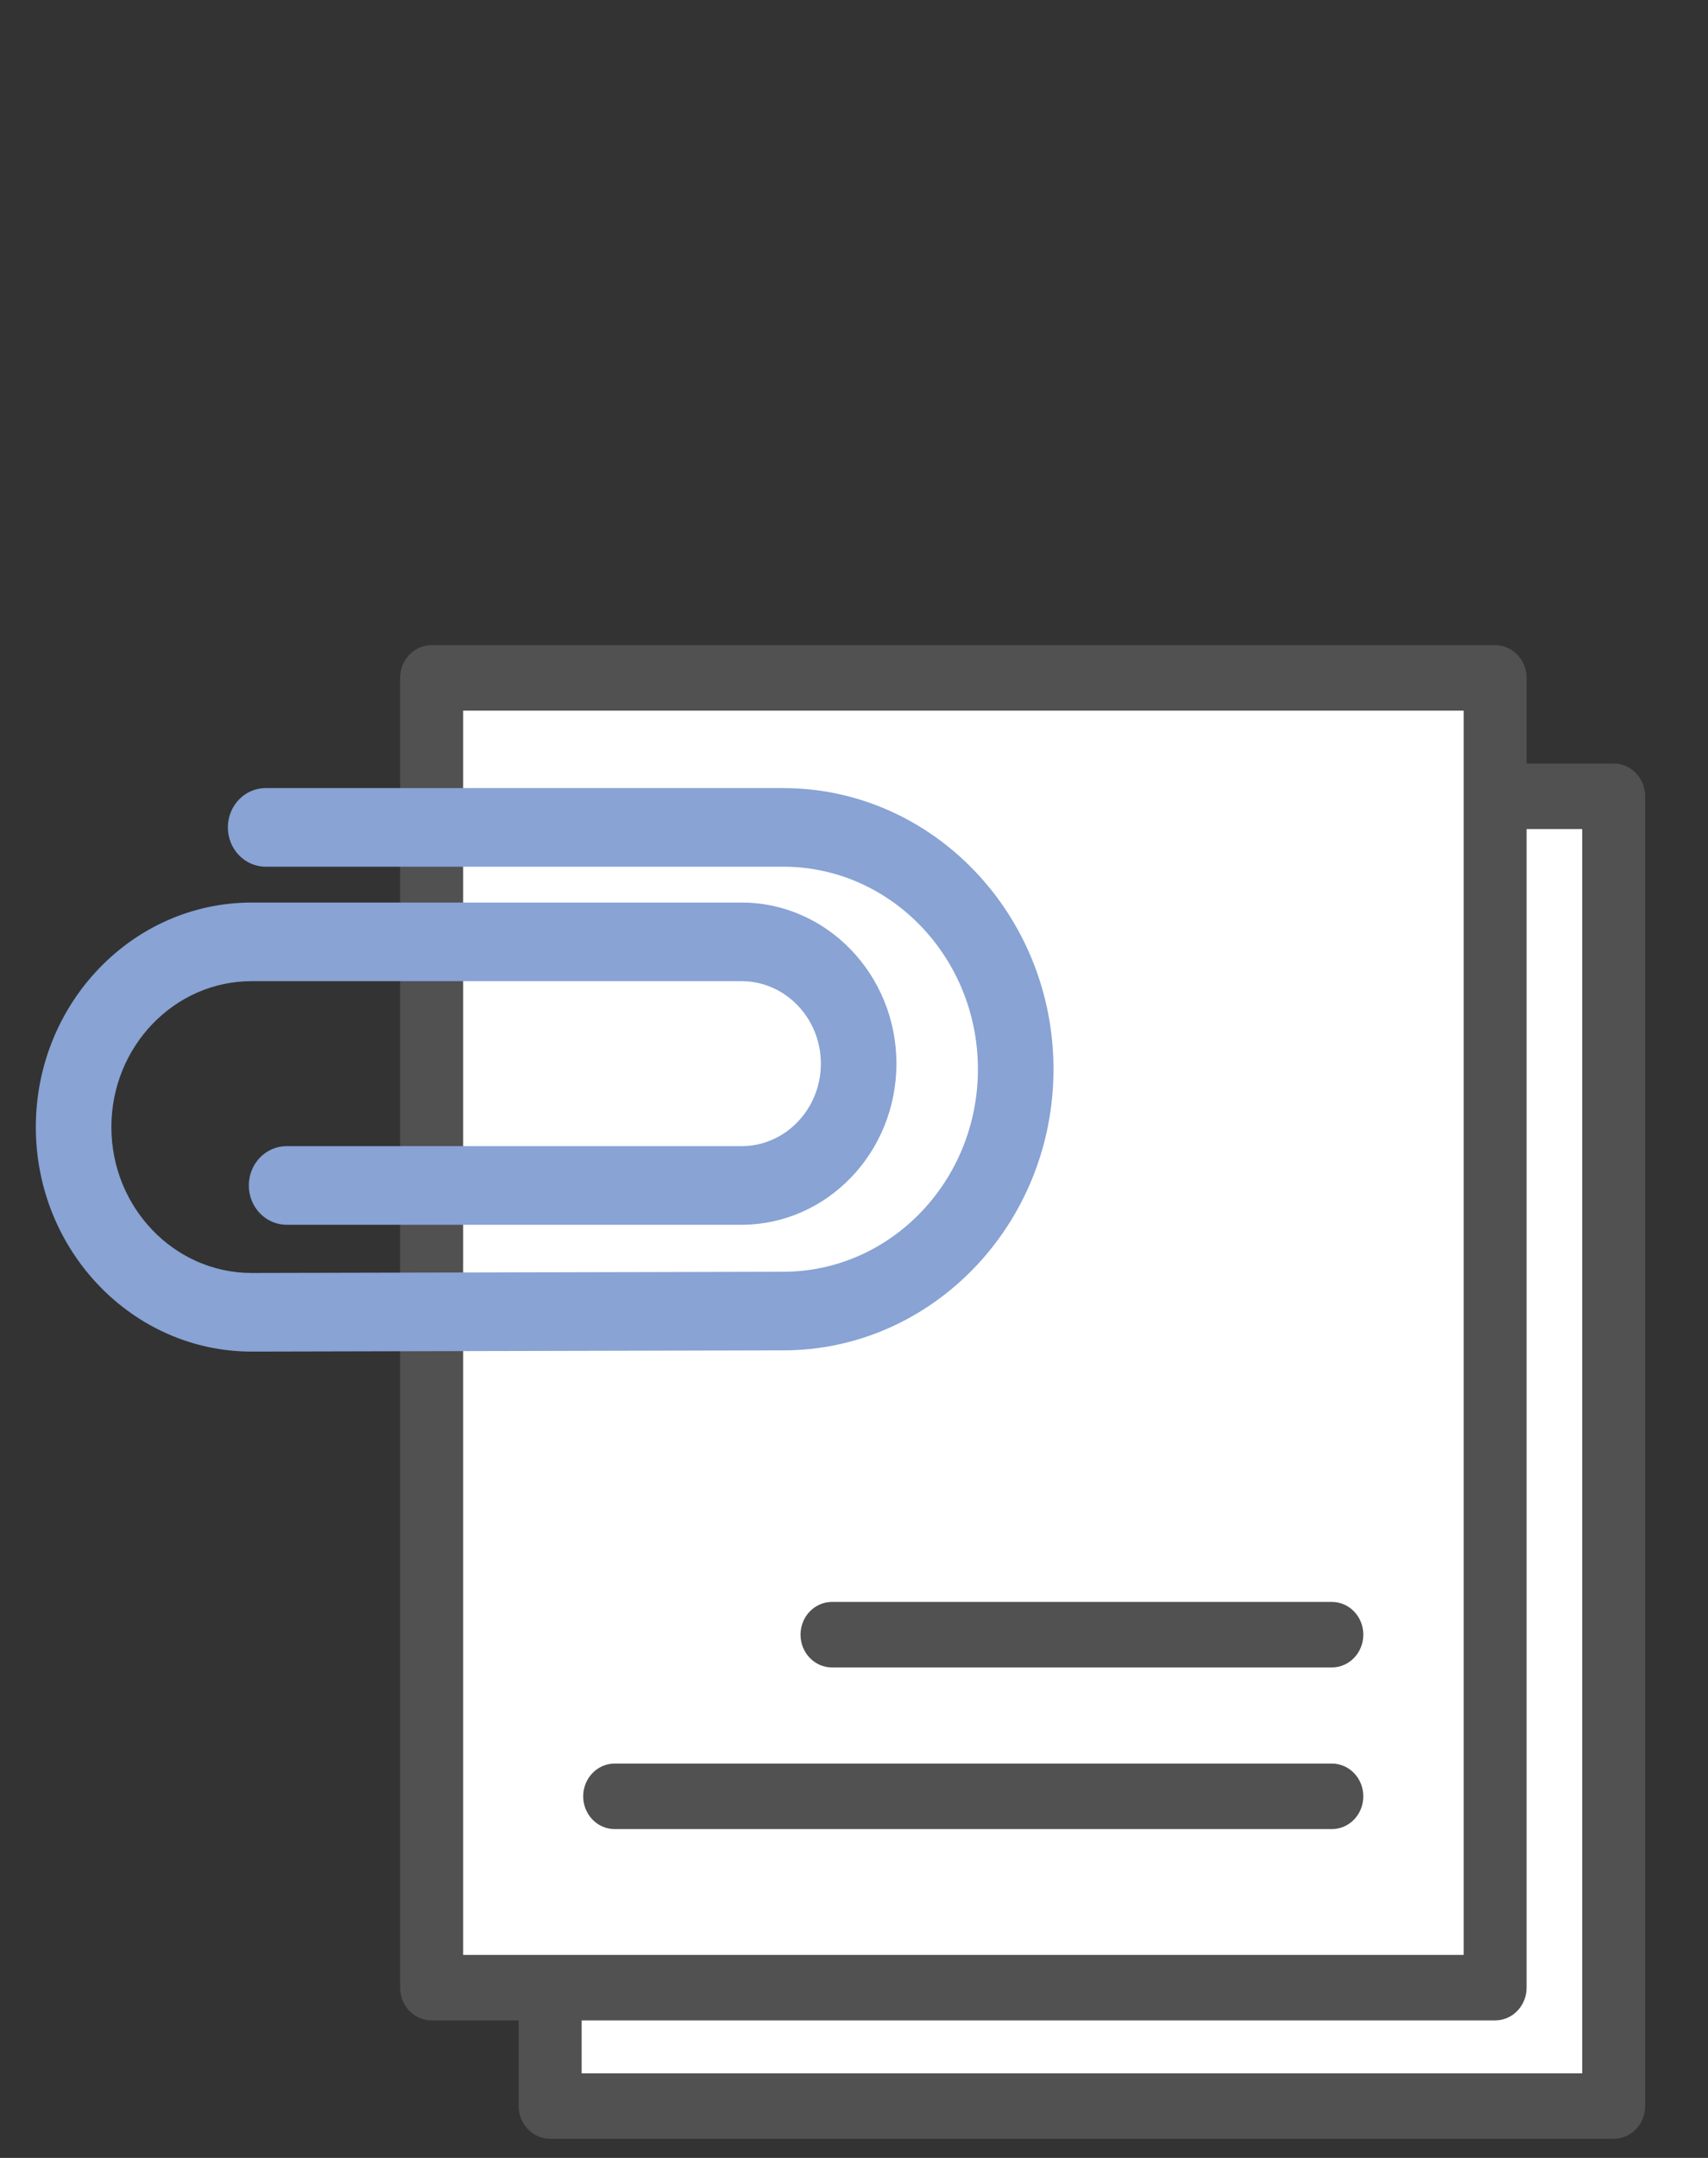
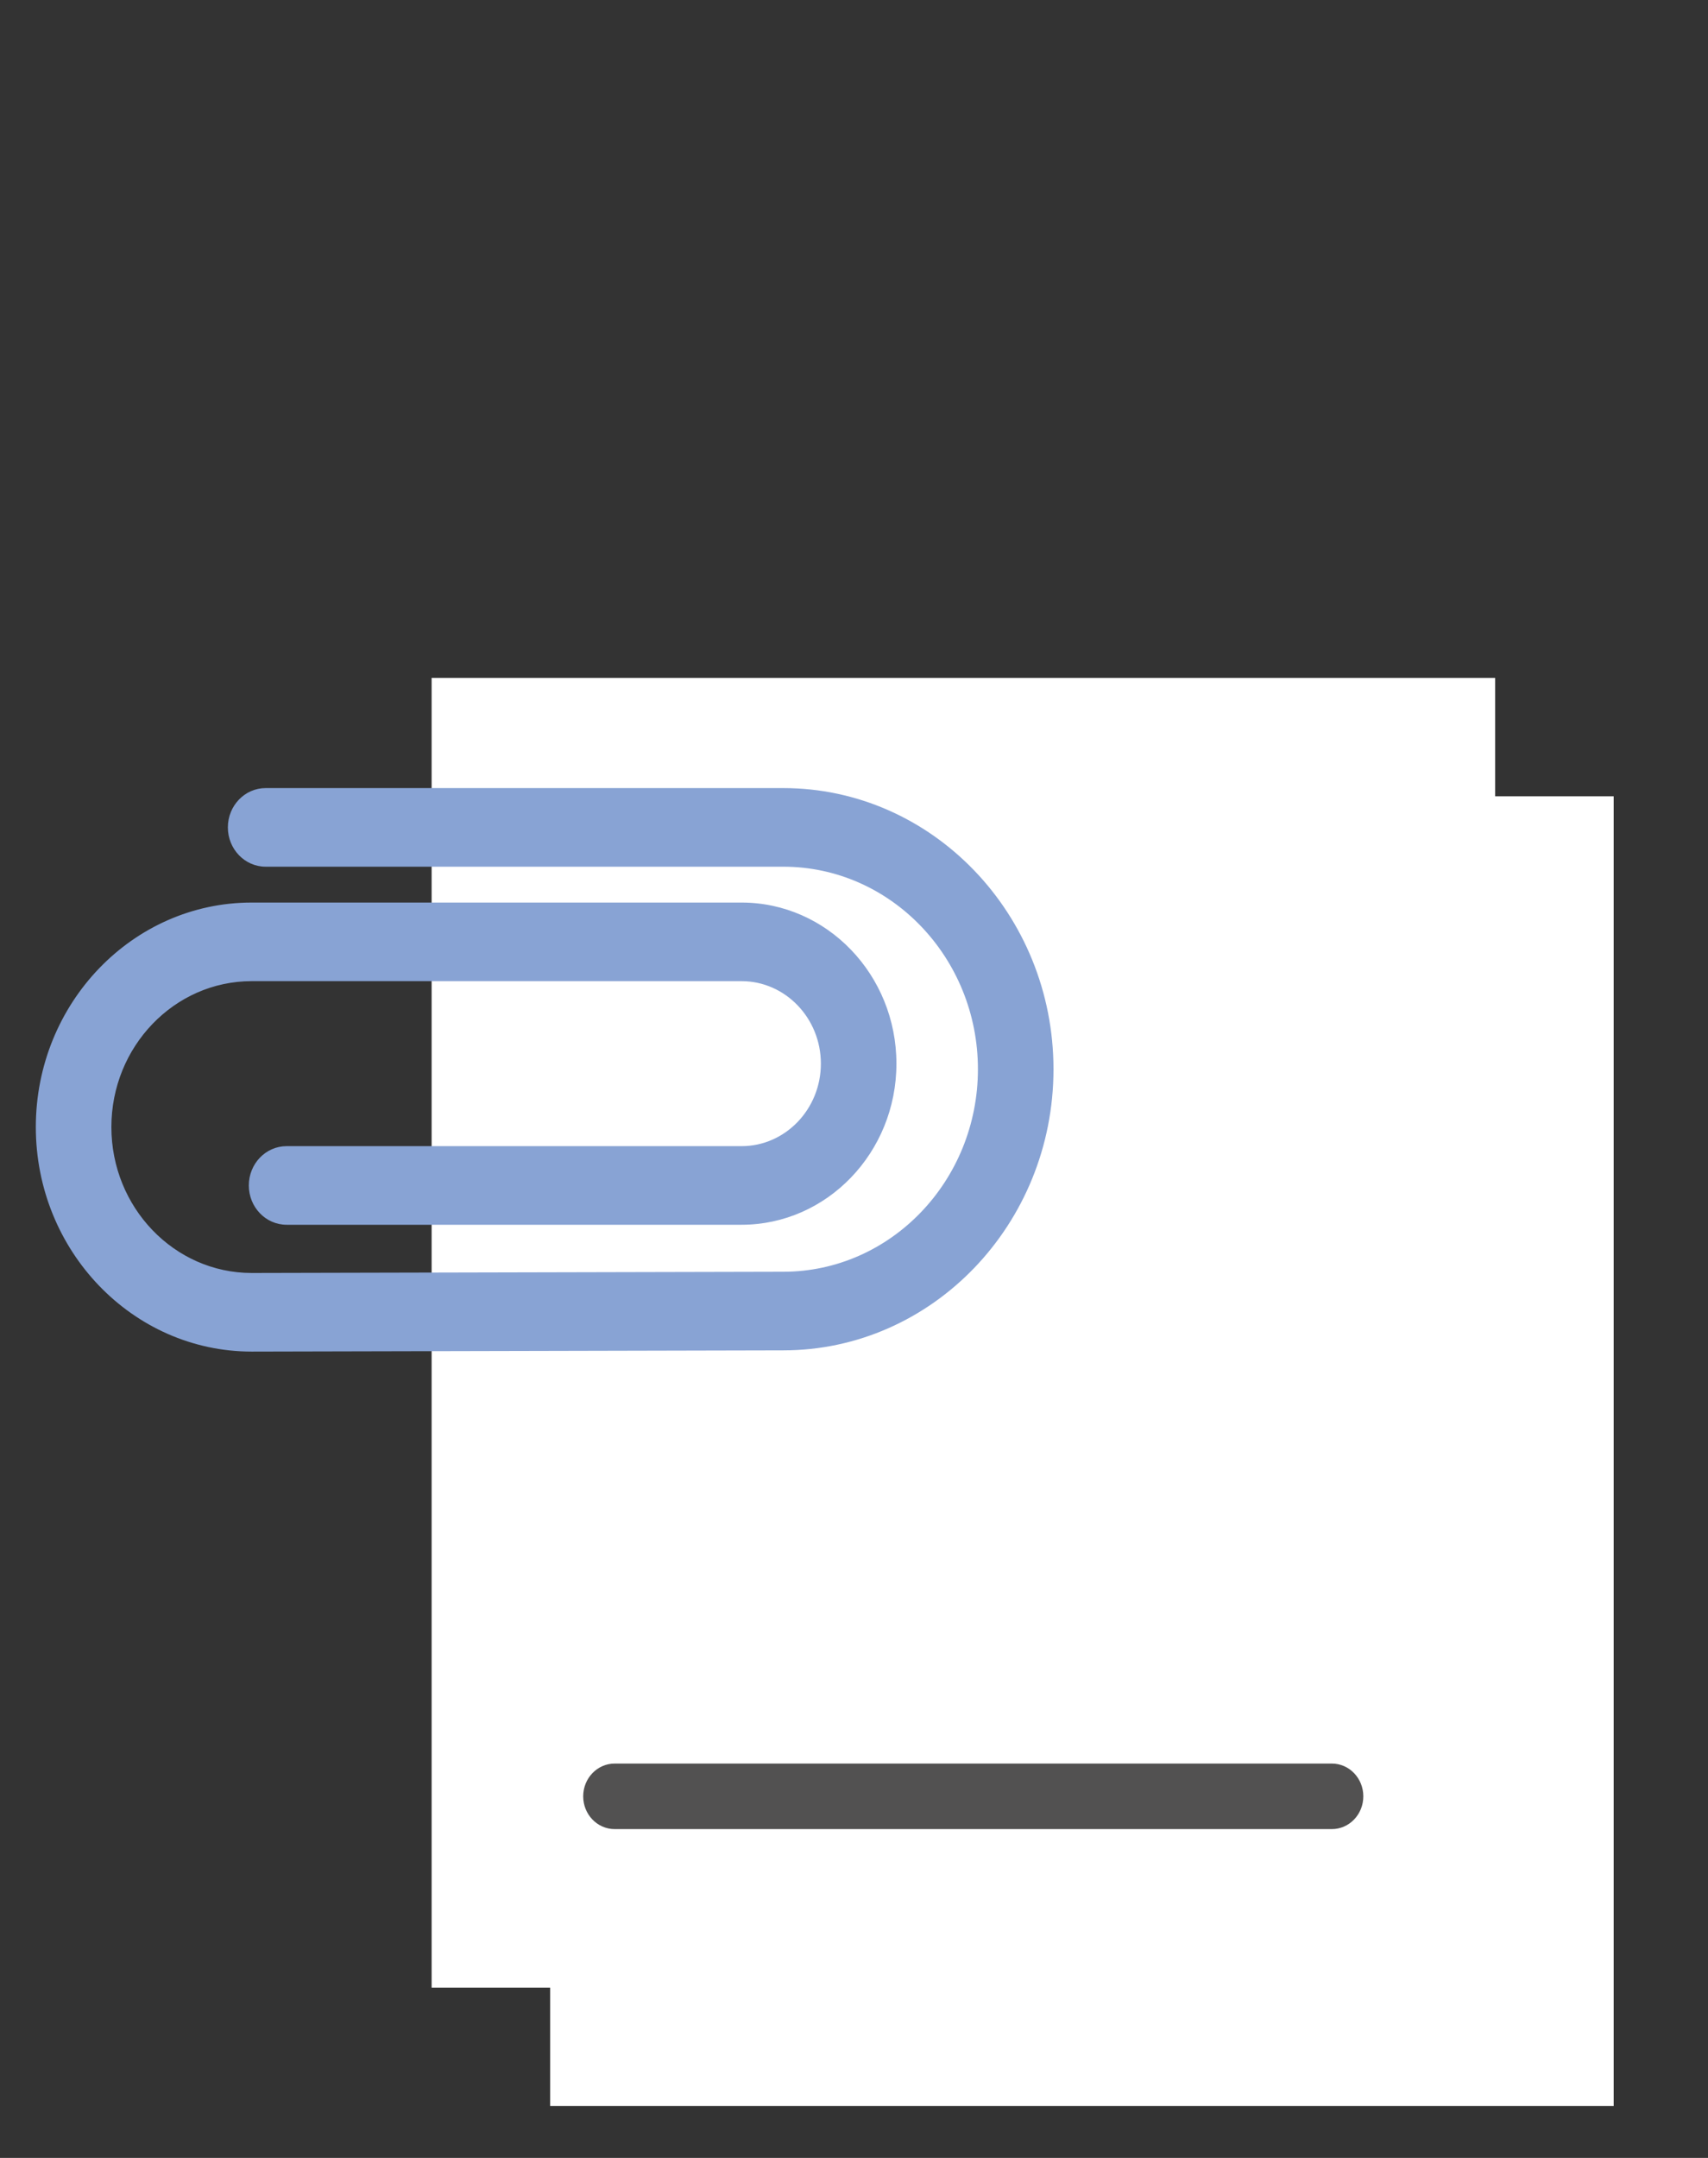
<svg xmlns="http://www.w3.org/2000/svg" version="1.1" id="Layer_1" x="0px" y="0px" width="190px" height="240px" viewBox="0 0 190 240" enable-background="new 0 0 190 240" xml:space="preserve">
  <rect x="0" y="0" width="190" height="240" fill="#333333" stroke="none" />
  <g>
    <g>
      <g>
        <path fill="#FFFFFF" d="M161.919,314.821l-11.393-6.544c-4.314-2.478-5.804-7.985-3.325-12.301l3.252-5.662     c2.479-4.315,7.986-5.805,12.302-3.326l11.392,6.543c4.315,2.479,5.806,7.986,3.326,12.301l-3.252,5.663     C171.741,315.811,166.234,317.299,161.919,314.821z" />
      </g>
      <g>
        <path fill="#525151" d="M166.387,319.529c-2.159,0-4.291-0.563-6.215-1.668l-11.391-6.543c-2.899-1.664-4.977-4.359-5.851-7.587     c-0.872-3.228-0.436-6.602,1.229-9.501l3.252-5.662c1.666-2.9,4.36-4.978,7.588-5.85c3.229-0.873,6.603-0.436,9.501,1.229     l11.392,6.543c2.899,1.666,4.978,4.359,5.85,7.587c0.873,3.228,0.437,6.603-1.229,9.501l-3.253,5.663     c-1.665,2.899-4.359,4.977-7.588,5.85C168.587,319.385,167.482,319.529,166.387,319.529z M158.275,289.295     c-0.481,0-0.968,0.064-1.444,0.193c-1.42,0.384-2.605,1.297-3.337,2.572l-3.252,5.662c-1.512,2.633-0.601,6.003,2.031,7.515     l11.393,6.543l0,0c2.632,1.513,6.002,0.601,7.514-2.032l3.252-5.662c0.732-1.275,0.924-2.758,0.541-4.178     c-0.384-1.419-1.297-2.604-2.572-3.336l-11.393-6.543C160.162,289.543,159.225,289.295,158.275,289.295z" />
      </g>
    </g>
    <g>
      <g>
        <polygon fill="#FFFFFF" points="174.749,454.811 7.347,454.811 34.229,410.551 148.274,410.551    " />
      </g>
      <g>
        <path fill="#525151" d="M174.749,458.317H7.347c-1.267,0-2.435-0.683-3.056-1.786c-0.621-1.105-0.599-2.458,0.059-3.54     l26.882-44.261c0.636-1.048,1.771-1.687,2.997-1.687h114.045c1.233,0,2.376,0.648,3.009,1.707l26.475,44.261     c0.648,1.083,0.664,2.431,0.041,3.529C177.177,457.639,176.012,458.317,174.749,458.317z M13.58,451.305h154.986l-22.28-37.247     H36.203L13.58,451.305z" />
      </g>
    </g>
    <g>
      <g>
        <rect x="113.232" y="317.616" transform="matrix(0.867 0.498 -0.498 0.867 196.232 -16.374)" fill="#FFFFFF" width="31.158" height="84.099" />
      </g>
      <g>
        <path fill="#525151" d="M121.376,407.395c-0.593,0-1.193-0.149-1.744-0.466l-27.02-15.519c-0.806-0.463-1.396-1.228-1.639-2.126     c-0.242-0.896-0.118-1.854,0.345-2.661l41.884-72.926c0.966-1.679,3.106-2.259,4.787-1.295l27.021,15.52     c0.806,0.463,1.396,1.227,1.638,2.125c0.243,0.897,0.119,1.855-0.345,2.662l-41.884,72.925     C123.771,406.763,122.59,407.395,121.376,407.395z M99.146,387.075l20.938,12.025l38.392-66.844l-20.938-12.026L99.146,387.075z" />
      </g>
    </g>
    <g>
      <g>
        <rect x="134.453" y="303.314" transform="matrix(0.867 0.498 -0.498 0.867 177.625 -34.724)" fill="#88A3D4" width="38.898" height="24.552" />
      </g>
      <g>
        <path fill="#525151" d="M164.653,339.428c-0.606,0-1.21-0.158-1.746-0.465l-33.729-19.373c-1.681-0.965-2.259-3.108-1.295-4.787     l12.228-21.29c0.463-0.807,1.228-1.396,2.126-1.639c0.896-0.243,1.854-0.118,2.661,0.345l33.73,19.372     c1.679,0.965,2.258,3.108,1.294,4.787l-12.228,21.29c-0.463,0.807-1.229,1.396-2.126,1.639     C165.268,339.388,164.96,339.428,164.653,339.428z M135.711,315.254l27.648,15.881l8.734-15.209l-27.647-15.88L135.711,315.254z" />
      </g>
    </g>
    <g>
      <g>
        <rect x="88.435" y="395.102" transform="matrix(0.867 0.498 -0.498 0.867 214.458 1.715)" fill="#88A3D4" width="31.16" height="15.476" />
      </g>
      <g>
-         <path fill="#525151" d="M113.671,420.815c-0.607,0-1.21-0.158-1.747-0.466l-27.019-15.518c-1.679-0.965-2.259-3.108-1.295-4.787     l7.708-13.422c0.463-0.807,1.228-1.396,2.126-1.639c0.896-0.241,1.854-0.118,2.662,0.344l27.019,15.519     c1.68,0.964,2.259,3.108,1.294,4.787l-7.708,13.421c-0.462,0.807-1.228,1.396-2.126,1.64     C114.285,420.774,113.978,420.815,113.671,420.815z M91.438,400.496l20.938,12.026l4.216-7.341l-20.938-12.024L91.438,400.496z" />
-       </g>
+         </g>
    </g>
    <g>
      <g>
        <path fill="#525151" d="M141.415,401.966c-0.593,0-1.192-0.15-1.743-0.466c-1.679-0.965-2.259-3.108-1.295-4.787l39.46-68.706     l-6.495-3.73c-1.679-0.965-2.259-3.108-1.294-4.787s3.106-2.259,4.787-1.294l9.536,5.477c1.679,0.965,2.258,3.108,1.294,4.787     l-41.206,71.746C143.811,401.334,142.63,401.966,141.415,401.966z" />
      </g>
    </g>
    <g>
      <g>
        <polygon fill="#FFFFFF" points="80.298,444.134 113.624,417.283 86.698,401.817    " />
      </g>
      <g>
-         <path fill="#525151" d="M80.298,447.641c-0.6,0-1.202-0.154-1.746-0.466c-1.253-0.72-1.937-2.136-1.72-3.565l6.399-42.316     c0.172-1.145,0.9-2.131,1.942-2.634c1.043-0.502,2.267-0.459,3.271,0.118l26.927,15.465c1.004,0.576,1.659,1.612,1.749,2.766     c0.091,1.154-0.395,2.279-1.297,3.005l-33.325,26.853C81.86,447.378,81.081,447.641,80.298,447.641z M89.398,407.411     l-4.286,28.341l22.319-17.982L89.398,407.411z" />
-       </g>
+         </g>
    </g>
    <g>
      <g>
        <path fill="#525151" d="M40.461,444.099c-0.493,0-0.993-0.104-1.47-0.325c-1.758-0.813-2.524-2.896-1.71-4.653l8.376-18.112     c0.813-1.758,2.898-2.522,4.654-1.711c1.758,0.813,2.524,2.896,1.711,4.654l-8.376,18.111     C43.053,443.345,41.786,444.099,40.461,444.099z" />
      </g>
    </g>
  </g>
  <g>
    <g>
      <g>
        <circle fill="#88A3D4" cx="305" cy="127.876" r="68.976" />
      </g>
    </g>
    <g>
      <g>
        <path fill="#FFFFFF" d="M254.985,219.61c0,5.542,0.744,10.435,2.111,14.748h95.807c1.368-4.313,2.112-9.206,2.112-14.748     c0-22.135-11.726-48.409-28.669-61.247c9.578-6.729,15.845-17.853,15.845-30.448c0-20.54-16.651-37.19-37.19-37.19     c-20.541,0-37.191,16.651-37.191,37.19c0,12.596,6.268,23.72,15.846,30.448C266.71,171.201,254.985,197.476,254.985,219.61z" />
      </g>
      <g>
        <path fill="#525151" d="M352.903,237.559h-95.807c-1.394,0-2.629-0.903-3.051-2.232c-1.5-4.731-2.262-10.019-2.262-15.716     c0-22.342,11.073-47.328,26.756-61.19c-8.789-7.633-13.932-18.758-13.932-30.505c0-22.272,18.121-40.391,40.393-40.391     s40.392,18.119,40.392,40.391c0,11.747-5.143,22.872-13.933,30.505c15.684,13.862,26.757,38.849,26.757,61.19     c0,5.697-0.762,10.984-2.264,15.716C355.531,236.655,354.298,237.559,352.903,237.559z M259.516,231.158h90.97     c0.884-3.529,1.329-7.402,1.329-11.548c0-21.627-11.78-46.861-27.401-58.697c-0.815-0.616-1.285-1.587-1.267-2.608     c0.018-1.022,0.522-1.973,1.359-2.561c9.069-6.371,14.485-16.773,14.485-27.829c0-18.742-15.249-33.99-33.99-33.99     c-18.743,0-33.991,15.248-33.991,33.99c0,11.056,5.415,21.457,14.485,27.829c0.836,0.588,1.342,1.538,1.359,2.561     c0.019,1.021-0.451,1.992-1.267,2.608c-15.622,11.836-27.402,37.07-27.402,58.697     C258.186,223.756,258.633,227.629,259.516,231.158z" />
      </g>
    </g>
    <g>
      <g>
        <path fill="#88A3D4" d="M309.009,160.09h-8.018h-2.143c-1.135,0-1.936,1.109-1.578,2.185l2.846,8.583     c0.336,1.013,1.281,1.696,2.349,1.696l0,0h5.072l0,0c1.065,0,2.013-0.684,2.348-1.696l2.846-8.583     c0.357-1.075-0.443-2.185-1.577-2.185H309.009z" />
      </g>
    </g>
    <g>
      <g>
        <path fill="#88A3D4" d="M309.437,176.549c-0.102-1.097-1.022-1.935-2.125-1.935h-2.311h-2.313c-1.102,0-2.023,0.838-2.124,1.935     l-3.258,35.059c-0.095,1.022,0.268,2.035,0.989,2.766l4.234,4.277c1.359,1.375,3.581,1.375,4.941,0l4.232-4.277     c0.723-0.73,1.085-1.743,0.99-2.766L309.437,176.549z" />
      </g>
    </g>
  </g>
  <g>
    <g>
      <g>
        <rect x="61.201" y="88.563" fill="#FFFFFF" width="118.306" height="145.667" />
      </g>
      <g>
-         <path fill="#525151" d="M179.507,237.873H61.201c-1.934,0-3.502-1.632-3.502-3.644V88.563c0-2.012,1.568-3.643,3.502-3.643     h118.306c1.936,0,3.503,1.631,3.503,3.643v145.667C183.01,236.241,181.442,237.873,179.507,237.873z M64.703,230.588h111.303     V92.207H64.703V230.588z" />
-       </g>
+         </g>
    </g>
    <g>
      <g>
        <rect x="48.014" y="75.396" fill="#FFFFFF" width="118.306" height="145.667" />
      </g>
      <g>
-         <path fill="#525151" d="M166.32,224.705H48.014c-1.934,0-3.502-1.63-3.502-3.643V75.396c0-2.012,1.568-3.644,3.502-3.644H166.32     c1.935,0,3.502,1.631,3.502,3.644v145.667C169.822,223.075,168.255,224.705,166.32,224.705z M51.516,217.42h111.302V79.037     H51.516V217.42z" />
-       </g>
+         </g>
    </g>
    <g>
      <g>
        <path fill="#88A3D4" d="M28.001,150.321c-13.246,0-24.016-11.202-24.016-24.971c0-13.769,10.77-24.97,24.006-24.97h54.501     c9.499,0,17.227,8.038,17.227,17.918c0,9.879-7.728,17.917-17.227,17.917H31.881c-2.321,0-4.202-1.956-4.202-4.371     c0-2.414,1.881-4.371,4.202-4.371h50.612c4.864,0,8.822-4.118,8.822-9.175c0-5.06-3.958-9.176-8.822-9.176H27.992     c-8.603,0-15.602,7.279-15.602,16.227c0,8.947,6.999,16.229,15.602,16.229l59.13-0.137c11.95,0,21.663-10.104,21.663-22.524     s-9.713-22.525-21.654-22.525h-57.58c-2.321,0-4.203-1.957-4.203-4.371s1.882-4.372,4.203-4.372h57.58     c16.575,0,30.06,14.026,30.06,31.268c0,17.24-13.484,31.267-30.06,31.267L28.001,150.321z" />
      </g>
    </g>
    <g>
      <g>
        <path fill="#525151" d="M148.155,203.428H68.377c-1.934,0-3.502-1.631-3.502-3.644c0-2.012,1.569-3.644,3.502-3.644h79.778     c1.935,0,3.502,1.632,3.502,3.644C151.657,201.797,150.09,203.428,148.155,203.428z" />
      </g>
    </g>
    <g>
      <g>
-         <path fill="#525151" d="M148.155,185.449H92.554c-1.935,0-3.503-1.631-3.503-3.644c0-2.012,1.568-3.642,3.503-3.642h55.602     c1.935,0,3.502,1.63,3.502,3.642C151.657,183.818,150.09,185.449,148.155,185.449z" />
-       </g>
+         </g>
    </g>
  </g>
</svg>